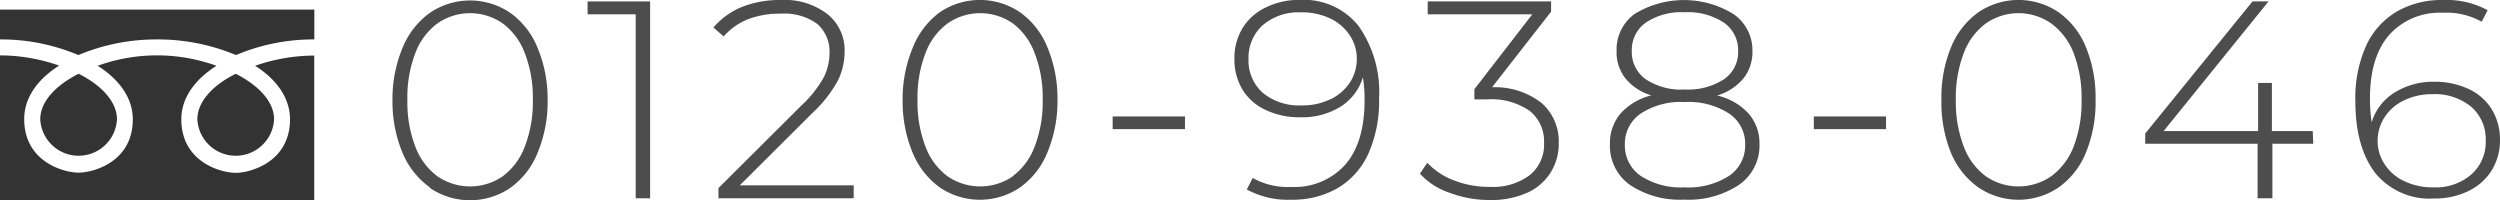
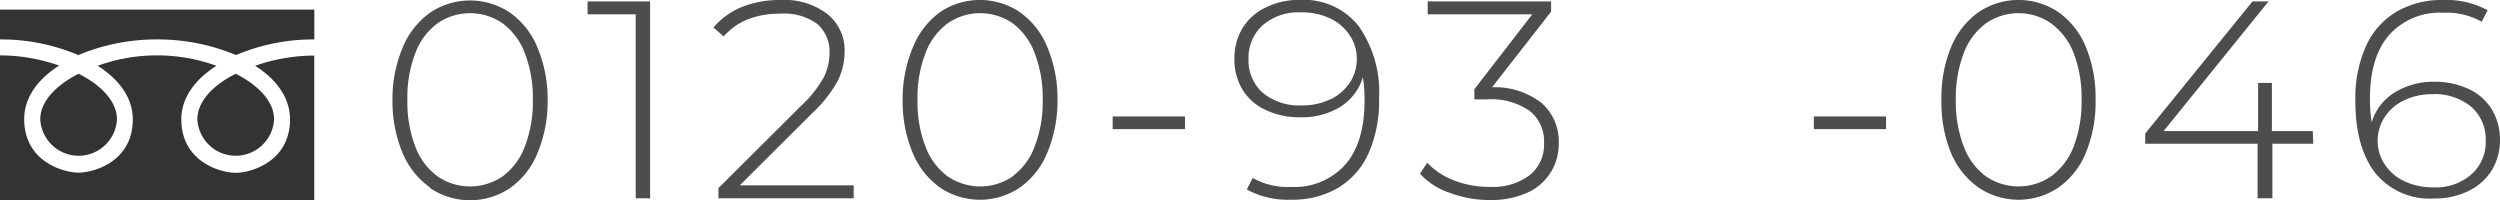
<svg xmlns="http://www.w3.org/2000/svg" viewBox="0 0 244.73 19.58">
  <defs>
    <style>.cls-1{fill:#4d4d4d;}.cls-2{fill:#333;}</style>
  </defs>
  <title>tel_gray</title>
  <g id="レイヤー_2" data-name="レイヤー 2">
    <g id="レイヤー_3" data-name="レイヤー 3">
      <path class="cls-1" d="M42.09,18.35A7.86,7.86,0,0,1,39.42,15a13.05,13.05,0,0,1-1-5.18,13,13,0,0,1,1-5.17,7.86,7.86,0,0,1,2.67-3.4,7,7,0,0,1,7.85,0,7.72,7.72,0,0,1,2.67,3.4,13,13,0,0,1,1,5.17,13.05,13.05,0,0,1-1,5.18,7.72,7.72,0,0,1-2.67,3.4,7,7,0,0,1-7.85,0Zm7.13-1.1a6.39,6.39,0,0,0,2.16-2.92,12,12,0,0,0,.78-4.56,12,12,0,0,0-.78-4.55A6.39,6.39,0,0,0,49.22,2.3a5.59,5.59,0,0,0-6.41,0,6.39,6.39,0,0,0-2.16,2.92,12,12,0,0,0-.77,4.55,12.06,12.06,0,0,0,.77,4.56,6.39,6.39,0,0,0,2.16,2.92,5.64,5.64,0,0,0,6.41,0Z" />
      <path class="cls-1" d="M63.64.14V19.41H62.23V1.4H57.52V.14Z" />
      <path class="cls-1" d="M83.57,18.14v1.27H70.33v-1l8.14-8.1a11.13,11.13,0,0,0,2.17-2.74,5.31,5.31,0,0,0,.56-2.35A3.58,3.58,0,0,0,80,2.34a5.5,5.5,0,0,0-3.62-1,8.6,8.6,0,0,0-3.18.55,6.24,6.24,0,0,0-2.36,1.68l-1-.88A7.35,7.35,0,0,1,72.6.69,10.11,10.11,0,0,1,76.44,0,6.88,6.88,0,0,1,81,1.38a4.53,4.53,0,0,1,1.68,3.71A6.4,6.4,0,0,1,82,7.93a12.61,12.61,0,0,1-2.48,3.14l-7.1,7.07Z" />
      <path class="cls-1" d="M92,18.35A7.86,7.86,0,0,1,89.36,15a13.05,13.05,0,0,1-1-5.18,13,13,0,0,1,1-5.17A7.86,7.86,0,0,1,92,1.2a7,7,0,0,1,7.85,0,7.72,7.72,0,0,1,2.67,3.4,13,13,0,0,1,1,5.17,13.05,13.05,0,0,1-1,5.18,7.72,7.72,0,0,1-2.67,3.4,7,7,0,0,1-7.85,0Zm7.13-1.1a6.39,6.39,0,0,0,2.16-2.92,12,12,0,0,0,.78-4.56,12,12,0,0,0-.78-4.55A6.39,6.39,0,0,0,99.16,2.3a5.59,5.59,0,0,0-6.41,0,6.39,6.39,0,0,0-2.16,2.92,12,12,0,0,0-.77,4.55,12.06,12.06,0,0,0,.77,4.56,6.39,6.39,0,0,0,2.16,2.92,5.64,5.64,0,0,0,6.41,0Z" />
      <path class="cls-1" d="M108.92,11.4H116v1.24h-7.08Z" />
      <path class="cls-1" d="M133,2.55a11.26,11.26,0,0,1,2,7.11,12.54,12.54,0,0,1-1.06,5.41,7.54,7.54,0,0,1-3,3.35,8.82,8.82,0,0,1-4.52,1.13,8.44,8.44,0,0,1-4.37-1l.58-1.13a7,7,0,0,0,3.79.88,6.67,6.67,0,0,0,5.25-2.16q1.9-2.16,1.91-6.27a15,15,0,0,0-.16-2.31,5.17,5.17,0,0,1-2.25,2.92,7.15,7.15,0,0,1-3.89,1,7.69,7.69,0,0,1-3.37-.71,5.14,5.14,0,0,1-2.28-2,5.66,5.66,0,0,1-.79-3,5.65,5.65,0,0,1,.82-3.06,5.38,5.38,0,0,1,2.29-2,7.34,7.34,0,0,1,3.3-.72A6.85,6.85,0,0,1,133,2.55Zm-2.75,7.17a4.8,4.8,0,0,0,1.9-1.65,4.23,4.23,0,0,0,.67-2.34,4.08,4.08,0,0,0-.65-2.21,4.75,4.75,0,0,0-1.88-1.68,6.51,6.51,0,0,0-3-.63,5.34,5.34,0,0,0-3.67,1.25,4.27,4.27,0,0,0-1.4,3.32,4.22,4.22,0,0,0,1.4,3.31,5.63,5.63,0,0,0,3.83,1.23A6.23,6.23,0,0,0,130.22,9.72Z" />
      <path class="cls-1" d="M150.92,10.09a5,5,0,0,1,1.67,3.9,5.3,5.3,0,0,1-.78,2.87,5.18,5.18,0,0,1-2.29,2,8.6,8.6,0,0,1-3.68.72,11,11,0,0,1-3.94-.71A6.84,6.84,0,0,1,139,17l.72-1.07a6.86,6.86,0,0,0,2.54,1.7,9.29,9.29,0,0,0,3.54.66,6,6,0,0,0,3.94-1.14A3.82,3.82,0,0,0,151.15,14a3.79,3.79,0,0,0-1.4-3.14,6.59,6.59,0,0,0-4.21-1.13h-1.21v-1L150,1.4H139.76V.14h12.08v1l-5.78,7.4A7.46,7.46,0,0,1,150.92,10.09Z" />
-       <path class="cls-1" d="M171.15,11.09a4.42,4.42,0,0,1,1.09,3,4.68,4.68,0,0,1-2,4,8.91,8.91,0,0,1-5.37,1.45,8.78,8.78,0,0,1-5.33-1.45,4.69,4.69,0,0,1-1.94-4,4.47,4.47,0,0,1,1.06-3,5.87,5.87,0,0,1,3-1.75,5.19,5.19,0,0,1-2.53-1.65,4.15,4.15,0,0,1-.88-2.7,4.3,4.3,0,0,1,1.79-3.64,9.26,9.26,0,0,1,9.61,0A4.29,4.29,0,0,1,171.55,5a4.15,4.15,0,0,1-.89,2.69,5.33,5.33,0,0,1-2.57,1.66A6,6,0,0,1,171.15,11.09Zm-1.88,6.12a3.6,3.6,0,0,0,1.57-3.09,3.56,3.56,0,0,0-1.57-3,7.3,7.3,0,0,0-4.35-1.13,7.17,7.17,0,0,0-4.31,1.13,3.56,3.56,0,0,0-1.55,3,3.62,3.62,0,0,0,1.54,3.09,7.21,7.21,0,0,0,4.32,1.13A7.37,7.37,0,0,0,169.27,17.21Zm-8.16-9.45a6.23,6.23,0,0,0,3.81,1,6.46,6.46,0,0,0,3.84-1A3.2,3.2,0,0,0,170.15,5a3.27,3.27,0,0,0-1.42-2.8,6.38,6.38,0,0,0-3.81-1,6.29,6.29,0,0,0-3.79,1A3.29,3.29,0,0,0,159.74,5,3.25,3.25,0,0,0,161.11,7.76Z" />
      <path class="cls-1" d="M177.56,11.4h7.07v1.24h-7.07Z" />
      <path class="cls-1" d="M193.67,18.35A7.86,7.86,0,0,1,191,15a13.05,13.05,0,0,1-.95-5.18A13,13,0,0,1,191,4.6a7.86,7.86,0,0,1,2.67-3.4,7,7,0,0,1,7.85,0,7.72,7.72,0,0,1,2.67,3.4,13,13,0,0,1,.95,5.17,13.05,13.05,0,0,1-.95,5.18,7.72,7.72,0,0,1-2.67,3.4,7,7,0,0,1-7.85,0Zm7.13-1.1A6.48,6.48,0,0,0,203,14.33a12.26,12.26,0,0,0,.77-4.56A12.2,12.2,0,0,0,203,5.22,6.48,6.48,0,0,0,200.8,2.3a5.59,5.59,0,0,0-6.41,0,6.39,6.39,0,0,0-2.16,2.92,12.2,12.2,0,0,0-.77,4.55,12.26,12.26,0,0,0,.77,4.56,6.39,6.39,0,0,0,2.16,2.92,5.64,5.64,0,0,0,6.41,0Z" />
      <path class="cls-1" d="M226.45,14.07h-4v5.34H221V14.07H210v-1L220.5.14h1.57L211.8,12.83h9.25V8.12h1.35v4.71h4Z" />
      <path class="cls-1" d="M241.66,8.71a5.24,5.24,0,0,1,2.27,2,5.72,5.72,0,0,1,.8,3,5.64,5.64,0,0,1-.83,3,5.5,5.5,0,0,1-2.28,2,7.39,7.39,0,0,1-3.31.72A6.88,6.88,0,0,1,232.57,17q-2-2.55-2-7.12a12.43,12.43,0,0,1,1.06-5.41,7.45,7.45,0,0,1,3-3.34A8.78,8.78,0,0,1,239.14,0a8.46,8.46,0,0,1,4.38,1l-.58,1.13a7,7,0,0,0-3.8-.88A6.63,6.63,0,0,0,233.9,3.4Q232,5.56,232,9.66a14.94,14.94,0,0,0,.17,2.32,5.11,5.11,0,0,1,2.24-2.92A7.16,7.16,0,0,1,238.29,8,7.87,7.87,0,0,1,241.66,8.71Zm.26,8.37a4.21,4.21,0,0,0,1.41-3.31,4.19,4.19,0,0,0-1.41-3.31,5.6,5.6,0,0,0-3.83-1.24,6.19,6.19,0,0,0-2.76.61,4.58,4.58,0,0,0-1.9,1.65,4.24,4.24,0,0,0-.68,2.34,4.11,4.11,0,0,0,.65,2.2,4.57,4.57,0,0,0,1.89,1.68,6.45,6.45,0,0,0,3,.64A5.27,5.27,0,0,0,241.92,17.08Z" />
      <path class="cls-2" d="M23.1,5.39a19.79,19.79,0,0,0-7.71-1.53A19.8,19.8,0,0,0,7.67,5.39,19.41,19.41,0,0,0,0,3.86V.94H30.77V3.86A19.41,19.41,0,0,0,23.1,5.39ZM0,19.58V5.42a17.66,17.66,0,0,1,5.79,1c-2,1.27-3.42,3.05-3.42,5.24,0,4.17,3.86,5.24,5.32,5.24S13,15.85,13,11.68c0-2.19-1.46-4-3.44-5.24a17.09,17.09,0,0,1,11.63,0c-2,1.27-3.44,3.05-3.44,5.24,0,4.17,3.86,5.24,5.32,5.24s5.32-1.07,5.32-5.24c0-2.19-1.44-4-3.42-5.24a17.71,17.71,0,0,1,5.79-1V19.58Zm3.94-7.9c0-1.7,1.46-3.29,3.75-4.46C10,8.37,11.45,10,11.45,11.68a3.76,3.76,0,0,1-7.51,0ZM23.08,7.22c2.29,1.17,3.75,2.76,3.75,4.46a3.76,3.76,0,0,1-7.51,0C19.32,10,20.76,8.37,23.08,7.22Z" />
    </g>
  </g>
</svg>